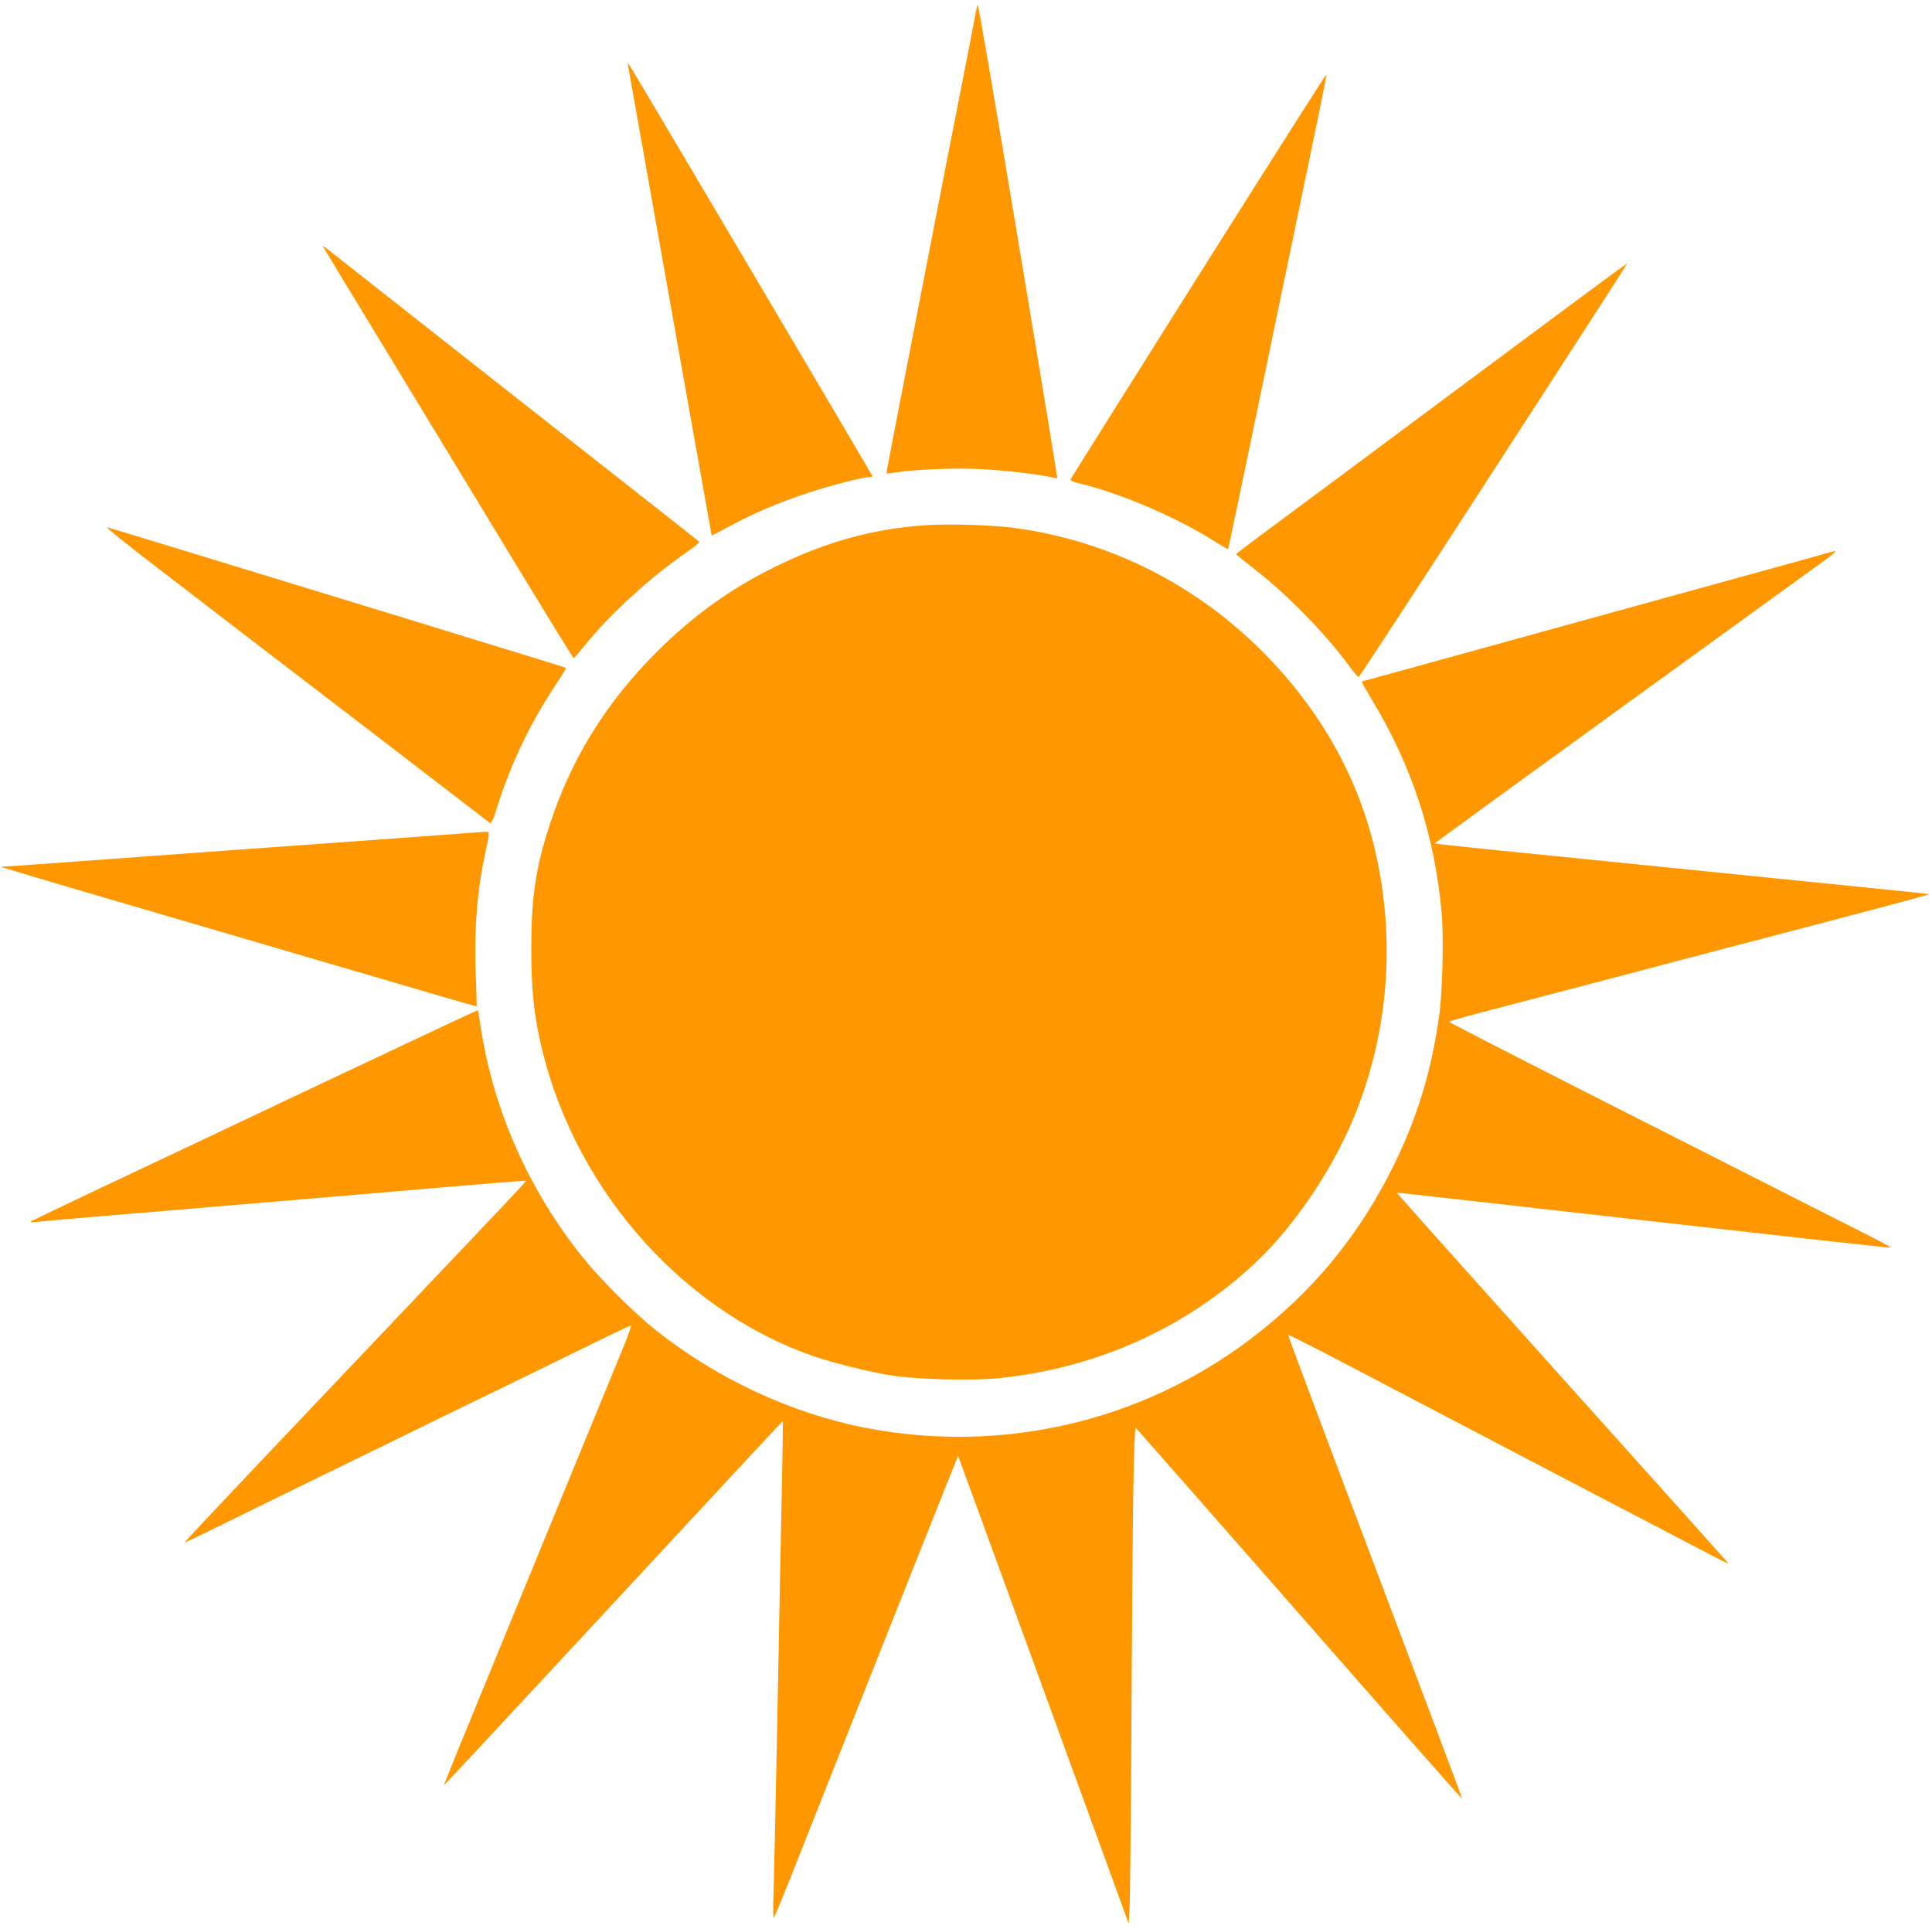
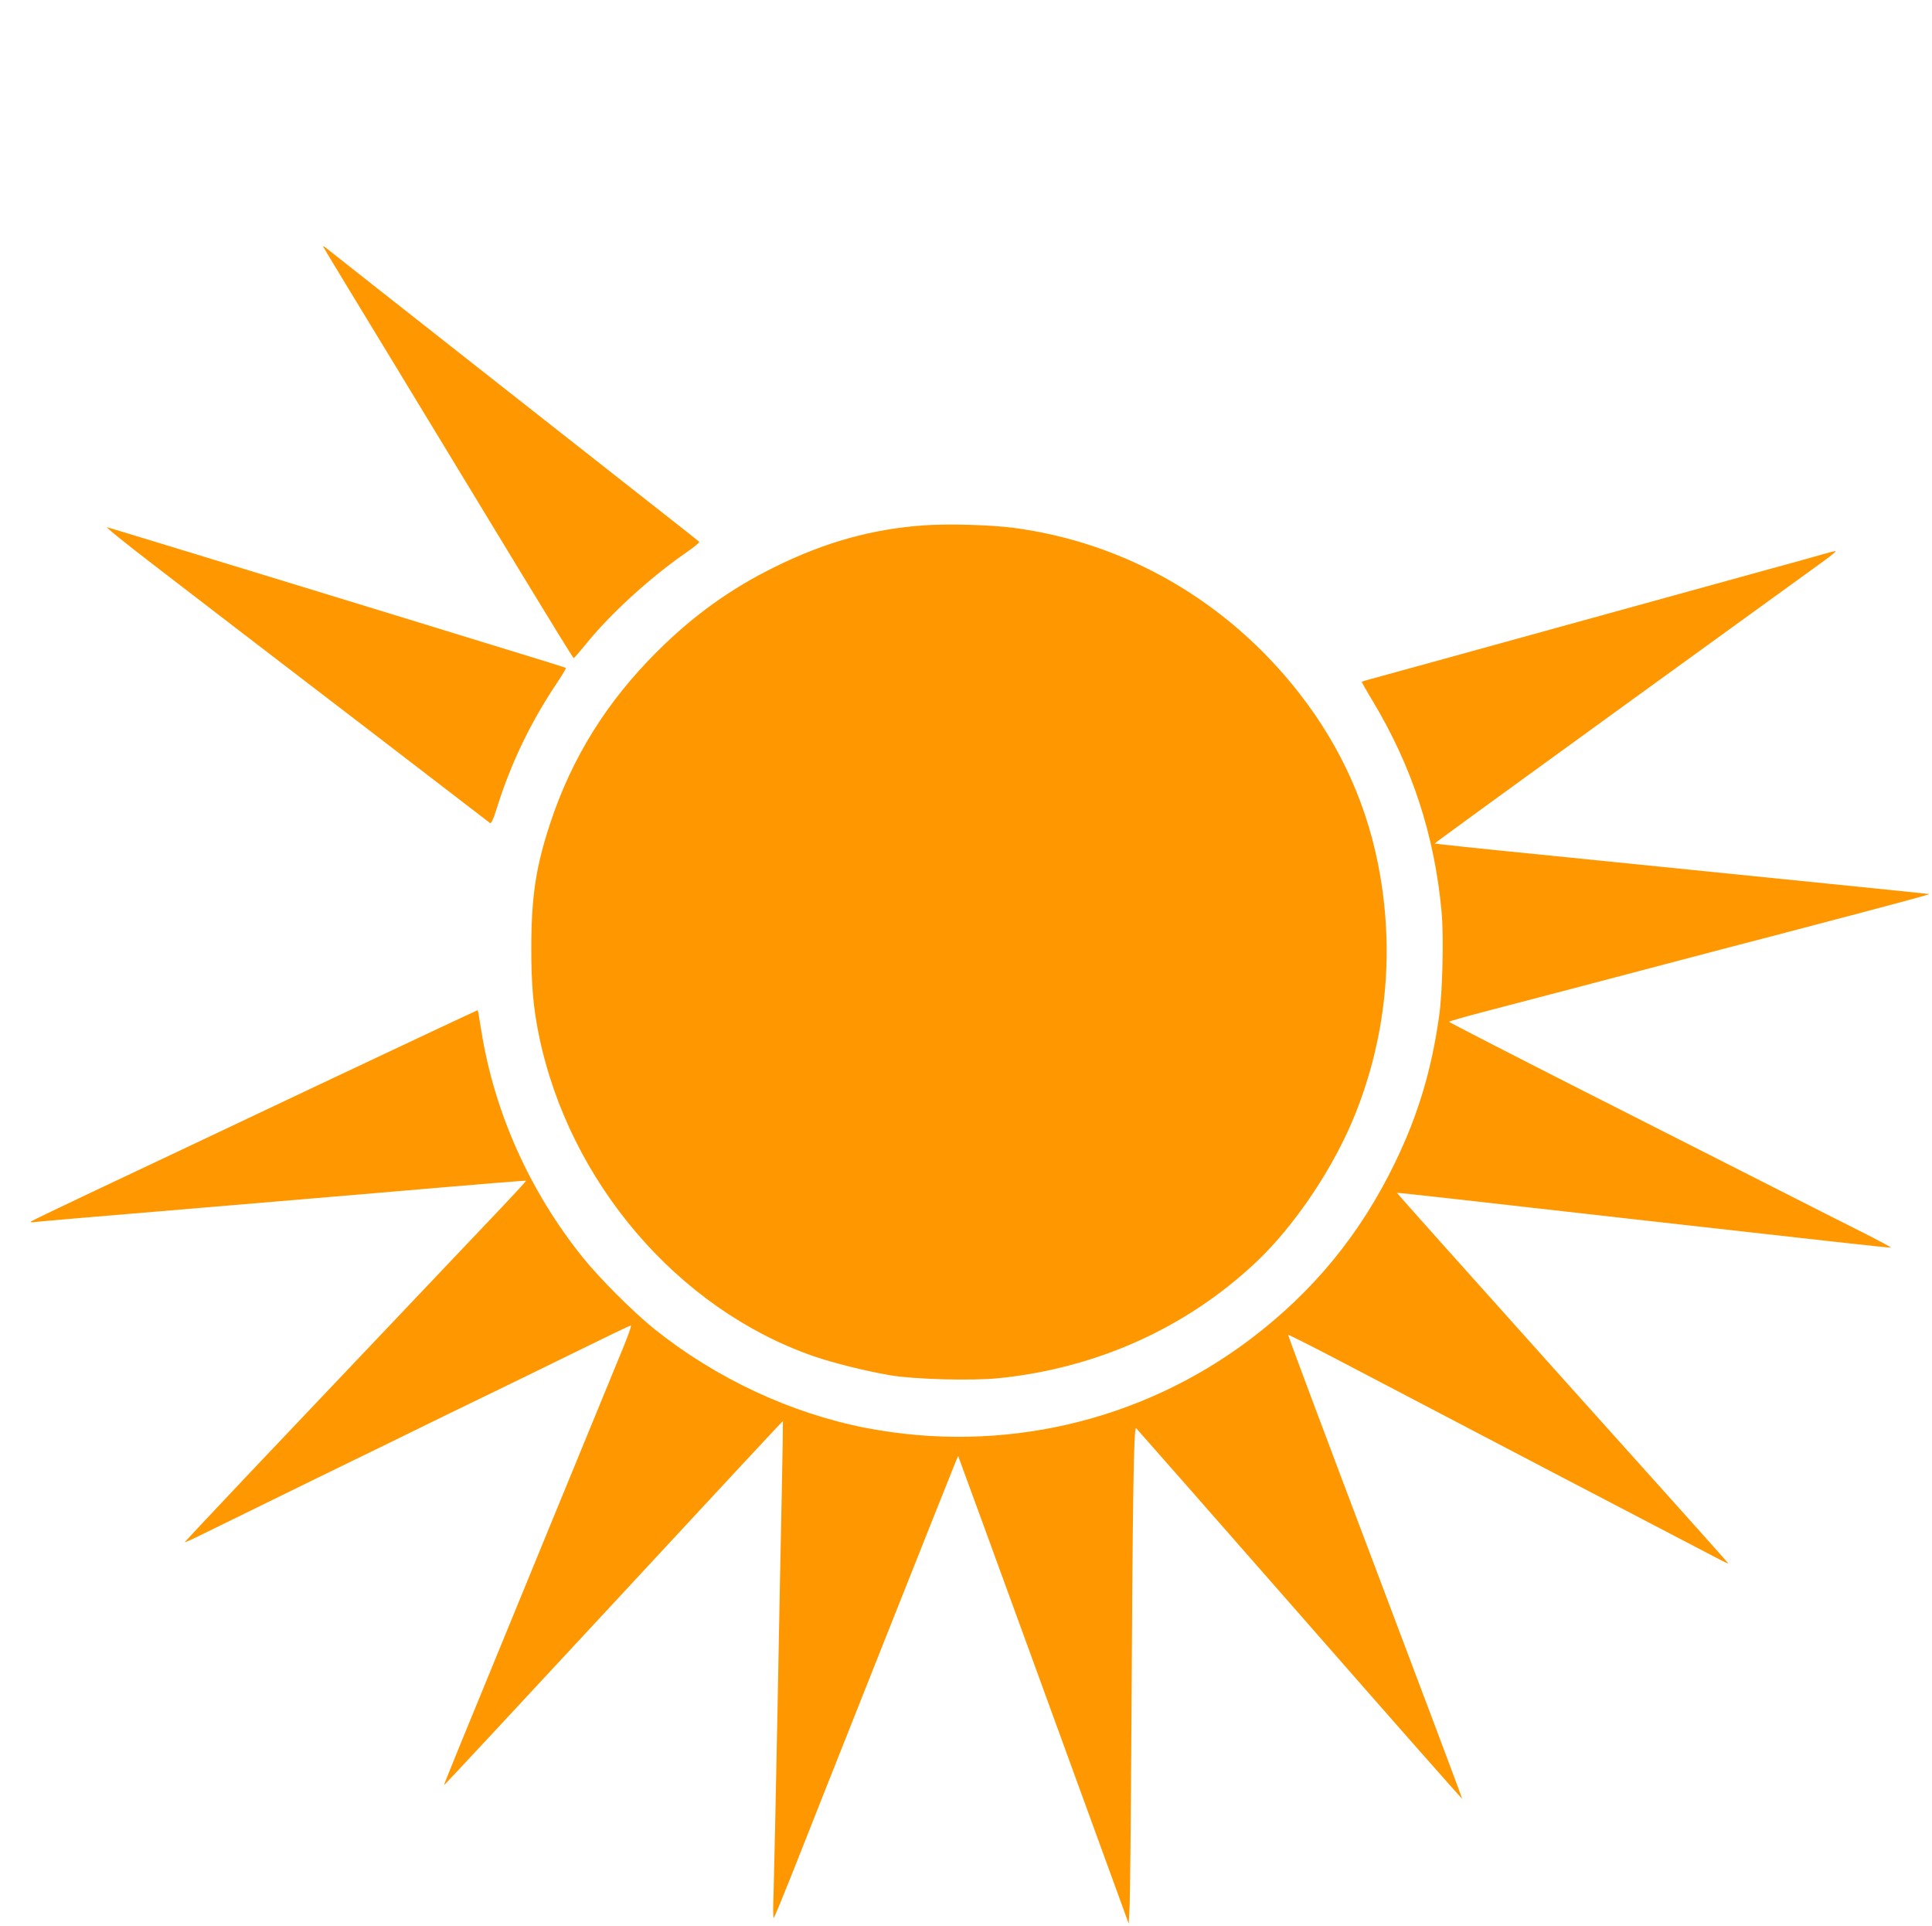
<svg xmlns="http://www.w3.org/2000/svg" version="1.0" width="1280pt" height="1276pt" viewBox="0 0 1280 1276" preserveAspectRatio="xMidYMid meet">
  <g transform="translate(0,1276) scale(0.1,-0.1)" fill="#ff9800" stroke="none">
-     <path d="M6477 12730 c-3 -8 -8 -31 -12 -50 -3 -19 -24 -126 -45 -237 -22 -112 -58 -295 -80 -408 -22 -113 -58 -296 -80 -407 -296 -1521 -389 -2002 -387 -2005 2 -1 29 2 60 7 135 22 423 32 593 21 168 -11 342 -32 431 -51 25 -6 47 -9 48 -8 1 2 -115 712 -260 1578 -144 866 -264 1568 -268 1560z" />
-     <path d="M4163 12315 c7 -44 551 -3100 552 -3102 1 -2 55 27 121 62 157 85 321 155 518 220 144 48 367 105 410 105 9 0 16 2 16 6 0 5 -1568 2658 -1602 2709 l-20 30 5 -30z" />
-     <path d="M7941 10935 c-463 -735 -844 -1342 -847 -1349 -4 -10 15 -19 68 -31 264 -64 630 -221 875 -375 53 -33 97 -59 99 -57 3 3 71 327 264 1257 32 157 104 503 160 770 201 967 231 1113 227 1116 -2 3 -383 -597 -846 -1331z" />
    <path d="M2140 11128 c0 -3 222 -369 493 -814 270 -445 643 -1058 827 -1362 184 -303 337 -552 341 -552 3 0 39 42 80 92 159 198 429 445 666 608 51 35 90 67 85 71 -4 4 -74 60 -157 125 -82 65 -636 500 -1230 967 -594 468 -1086 854 -1092 860 -7 5 -13 7 -13 5z" />
-     <path d="M9745 10249 c-561 -418 -1140 -848 -1287 -957 -147 -108 -268 -200 -268 -203 0 -3 55 -48 122 -100 210 -162 462 -419 618 -629 34 -47 66 -85 71 -85 5 0 392 592 860 1315 1018 1572 920 1420 911 1419 -4 0 -466 -342 -1027 -760z" />
    <path d="M6125 9280 c-345 -24 -658 -111 -990 -275 -295 -145 -542 -323 -780 -560 -336 -334 -567 -706 -710 -1140 -95 -287 -125 -486 -125 -828 0 -243 13 -392 50 -573 199 -972 919 -1815 1819 -2128 127 -44 346 -99 511 -127 160 -27 540 -37 717 -19 649 66 1242 333 1702 766 261 245 524 638 664 994 197 498 252 1034 162 1565 -76 447 -254 849 -535 1210 -476 611 -1150 1001 -1900 1099 -147 19 -430 27 -585 16z" />
    <path d="M1015 9020 c468 -360 656 -504 1485 -1139 404 -310 740 -568 746 -573 9 -6 23 25 49 109 91 288 220 557 393 816 36 53 63 99 61 102 -5 4 -112 37 -654 203 -126 39 -709 218 -1295 397 -586 179 -1076 329 -1090 332 -14 3 124 -108 305 -247z" />
    <path d="M12065 9085 c-44 -13 -195 -55 -335 -93 -333 -92 -2049 -565 -2345 -647 -126 -35 -259 -71 -295 -81 -36 -10 -67 -19 -68 -20 -2 -1 30 -58 71 -126 261 -432 412 -892 458 -1401 15 -161 6 -530 -16 -685 -50 -359 -140 -660 -294 -977 -229 -472 -541 -852 -959 -1168 -725 -547 -1644 -759 -2542 -587 -498 96 -997 329 -1405 656 -140 113 -365 337 -478 479 -349 436 -582 957 -668 1496 -12 74 -22 135 -24 137 -1 1 -476 -222 -1056 -496 -580 -275 -1243 -588 -1474 -697 -231 -109 -424 -202 -430 -207 -6 -5 6 -7 30 -3 22 3 497 44 1055 90 558 47 1092 92 1185 100 766 66 1008 85 1010 83 2 -2 -70 -80 -158 -173 -162 -170 -856 -902 -1674 -1764 -237 -251 -431 -457 -429 -458 2 -2 63 26 137 63 74 36 406 199 739 362 333 162 720 351 860 420 140 68 309 150 375 182 66 32 282 137 479 234 197 97 362 176 367 176 4 0 -18 -64 -50 -142 -32 -79 -251 -611 -486 -1183 -676 -1645 -705 -1718 -703 -1721 2 -1 507 542 1123 1206 616 665 1121 1208 1122 1206 1 -1 -2 -202 -7 -447 -5 -244 -19 -910 -29 -1479 -11 -569 -23 -1111 -26 -1205 -4 -97 -3 -166 2 -160 5 6 57 132 116 280 167 425 1073 2706 1090 2745 l15 35 9 -25 c11 -26 960 -2631 1063 -2914 l58 -160 6 115 c3 63 8 535 11 1049 9 1669 16 2131 32 2119 7 -7 495 -562 1085 -1235 589 -673 1073 -1222 1075 -1220 2 1 -258 693 -577 1536 -319 843 -578 1535 -576 1537 2 3 154 -74 338 -170 514 -270 2488 -1302 2536 -1326 23 -12 42 -20 42 -17 0 2 -494 554 -1099 1227 -604 673 -1097 1225 -1096 1227 2 2 489 -52 1560 -174 1231 -139 1710 -192 1713 -189 2 2 -81 47 -184 99 -104 52 -369 186 -589 298 -221 112 -795 403 -1278 648 -482 245 -877 448 -877 451 0 3 100 32 223 64 212 55 1144 300 1332 350 50 13 171 45 270 71 197 51 332 86 953 250 227 60 410 110 405 111 -7 2 -402 42 -2591 263 -376 37 -685 70 -687 72 -2 2 560 410 1247 908 688 498 1289 933 1337 968 47 34 79 62 71 61 -8 0 -51 -11 -95 -24z" />
-     <path d="M2930 7229 c-129 -10 -739 -54 -1355 -98 -616 -45 -1209 -88 -1317 -96 -109 -8 -210 -15 -224 -15 -15 0 -25 -2 -23 -4 3 -3 536 -161 1239 -366 91 -27 352 -103 580 -170 228 -67 521 -153 650 -190 129 -38 334 -98 455 -134 121 -35 221 -63 223 -62 1 2 -1 82 -5 179 -14 301 6 574 58 817 37 175 37 160 -7 159 -22 -1 -145 -10 -274 -20z" />
  </g>
</svg>